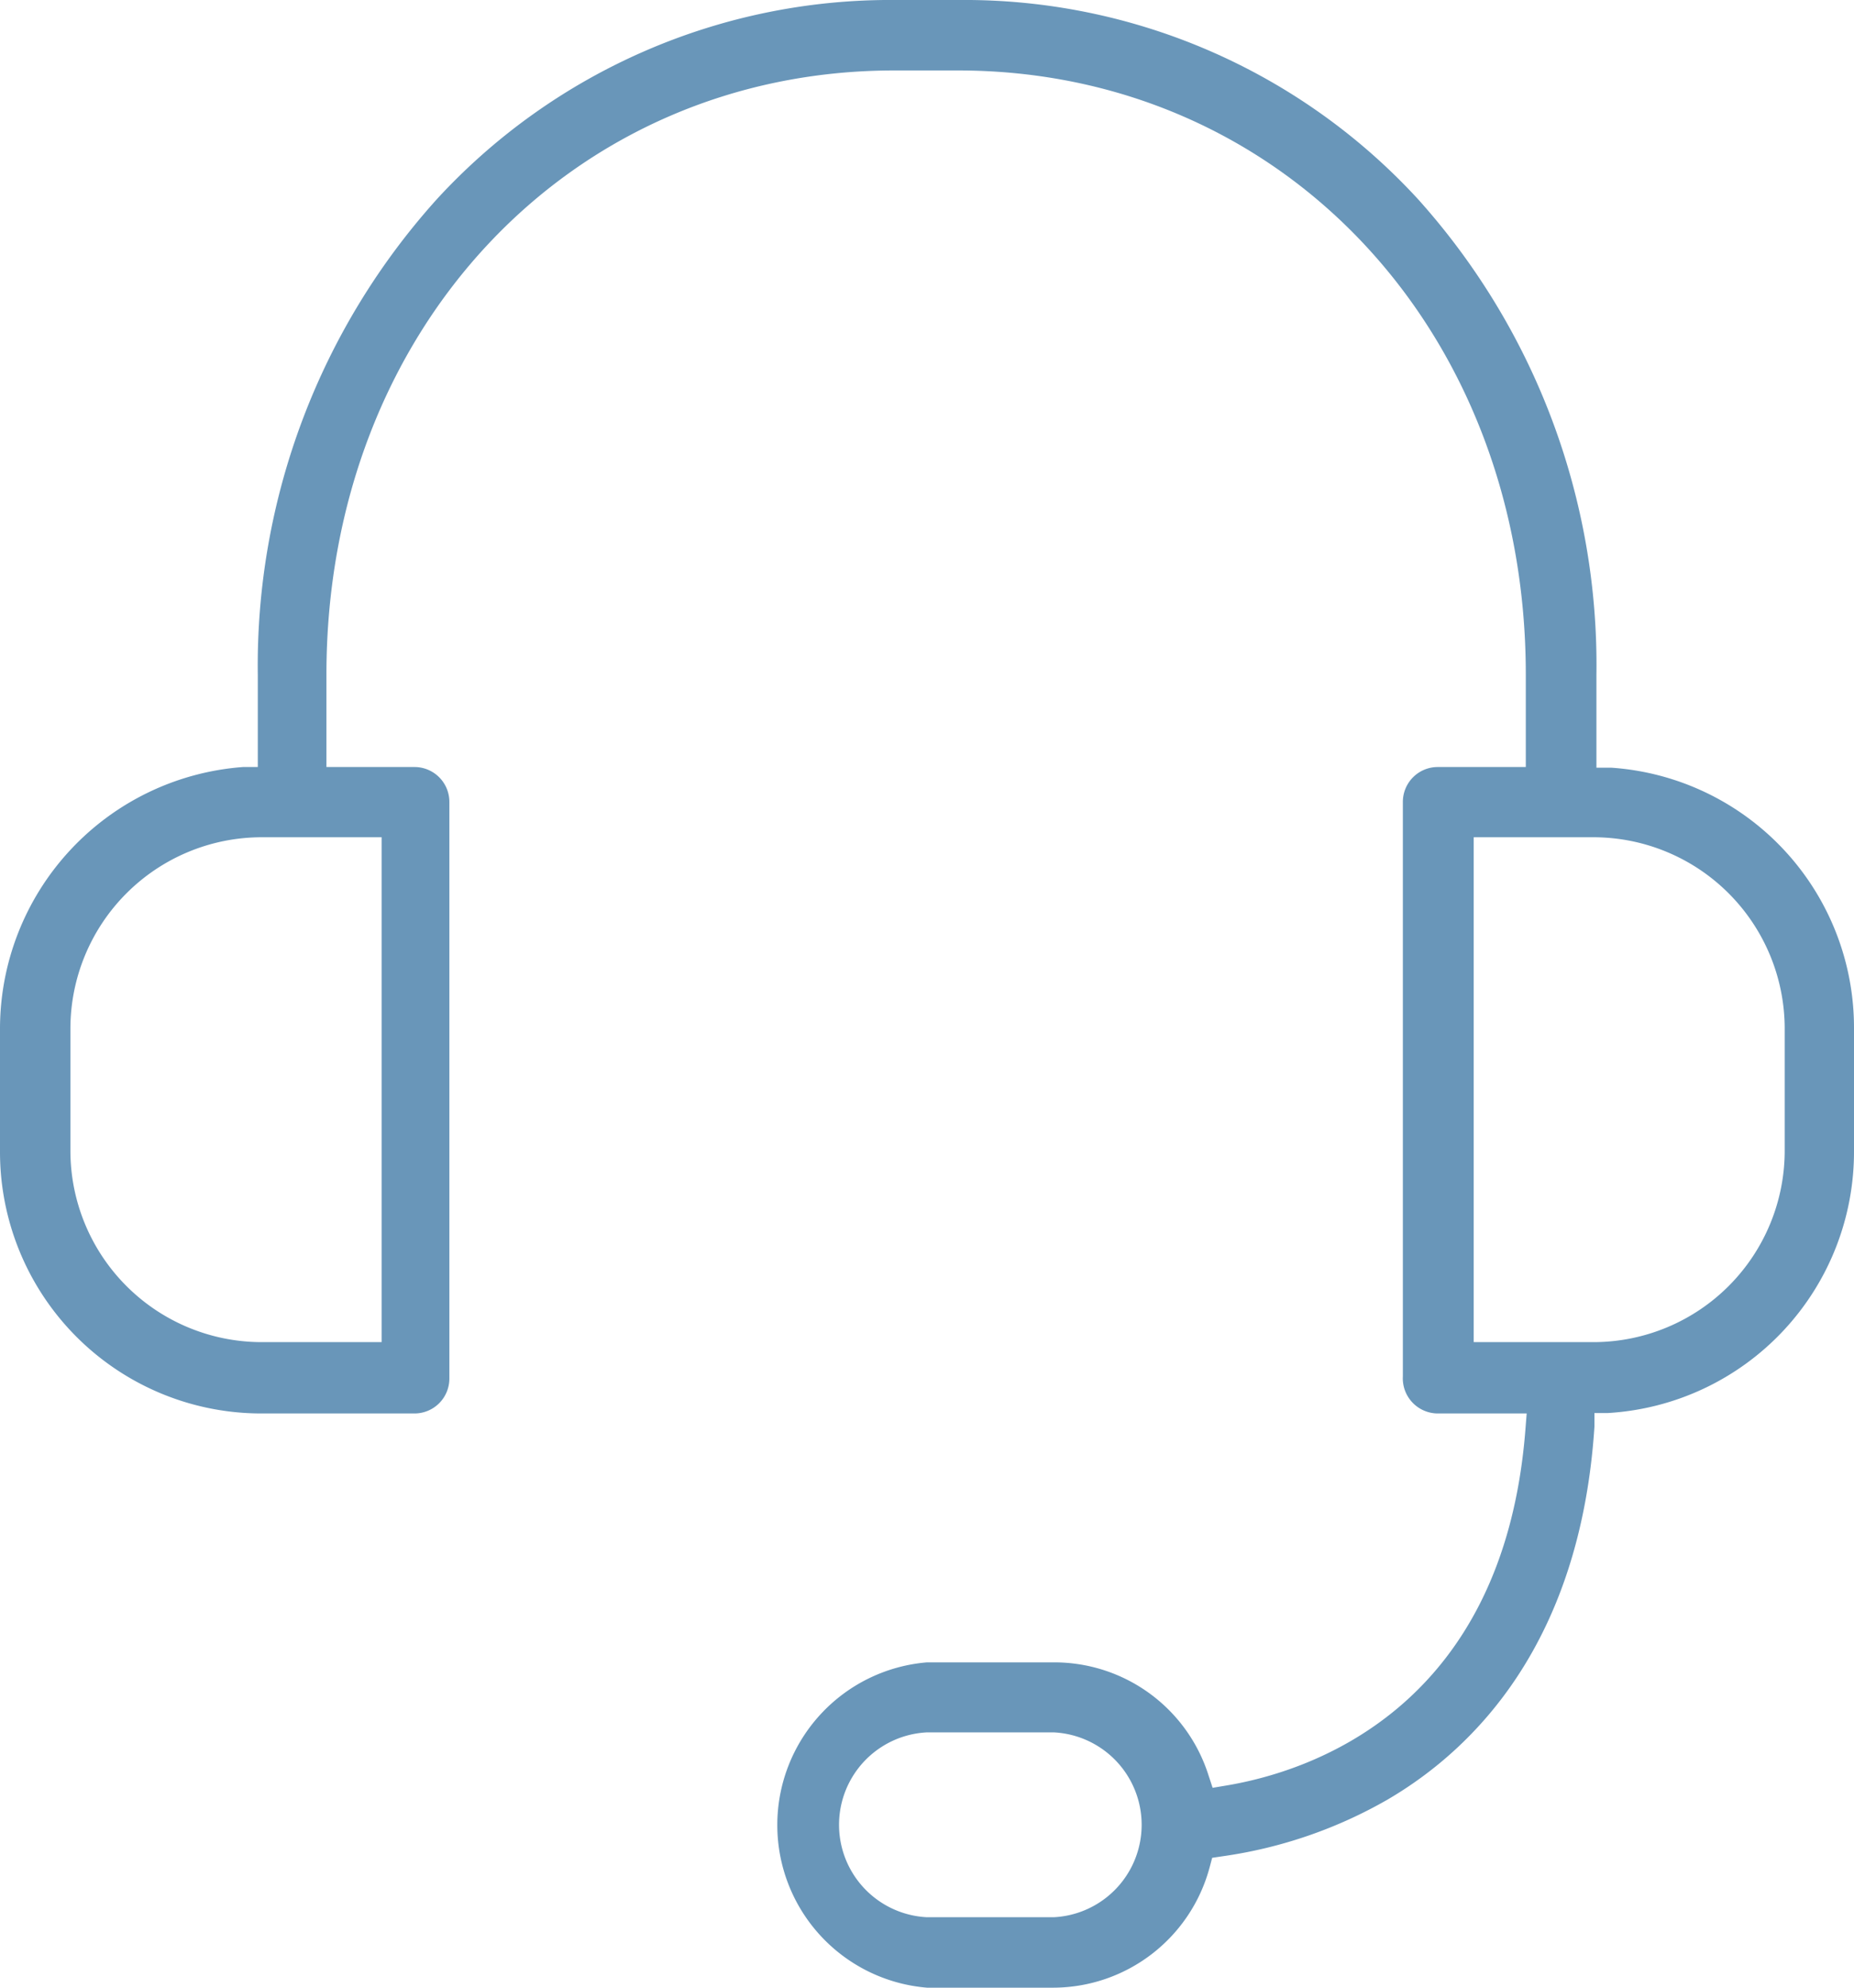
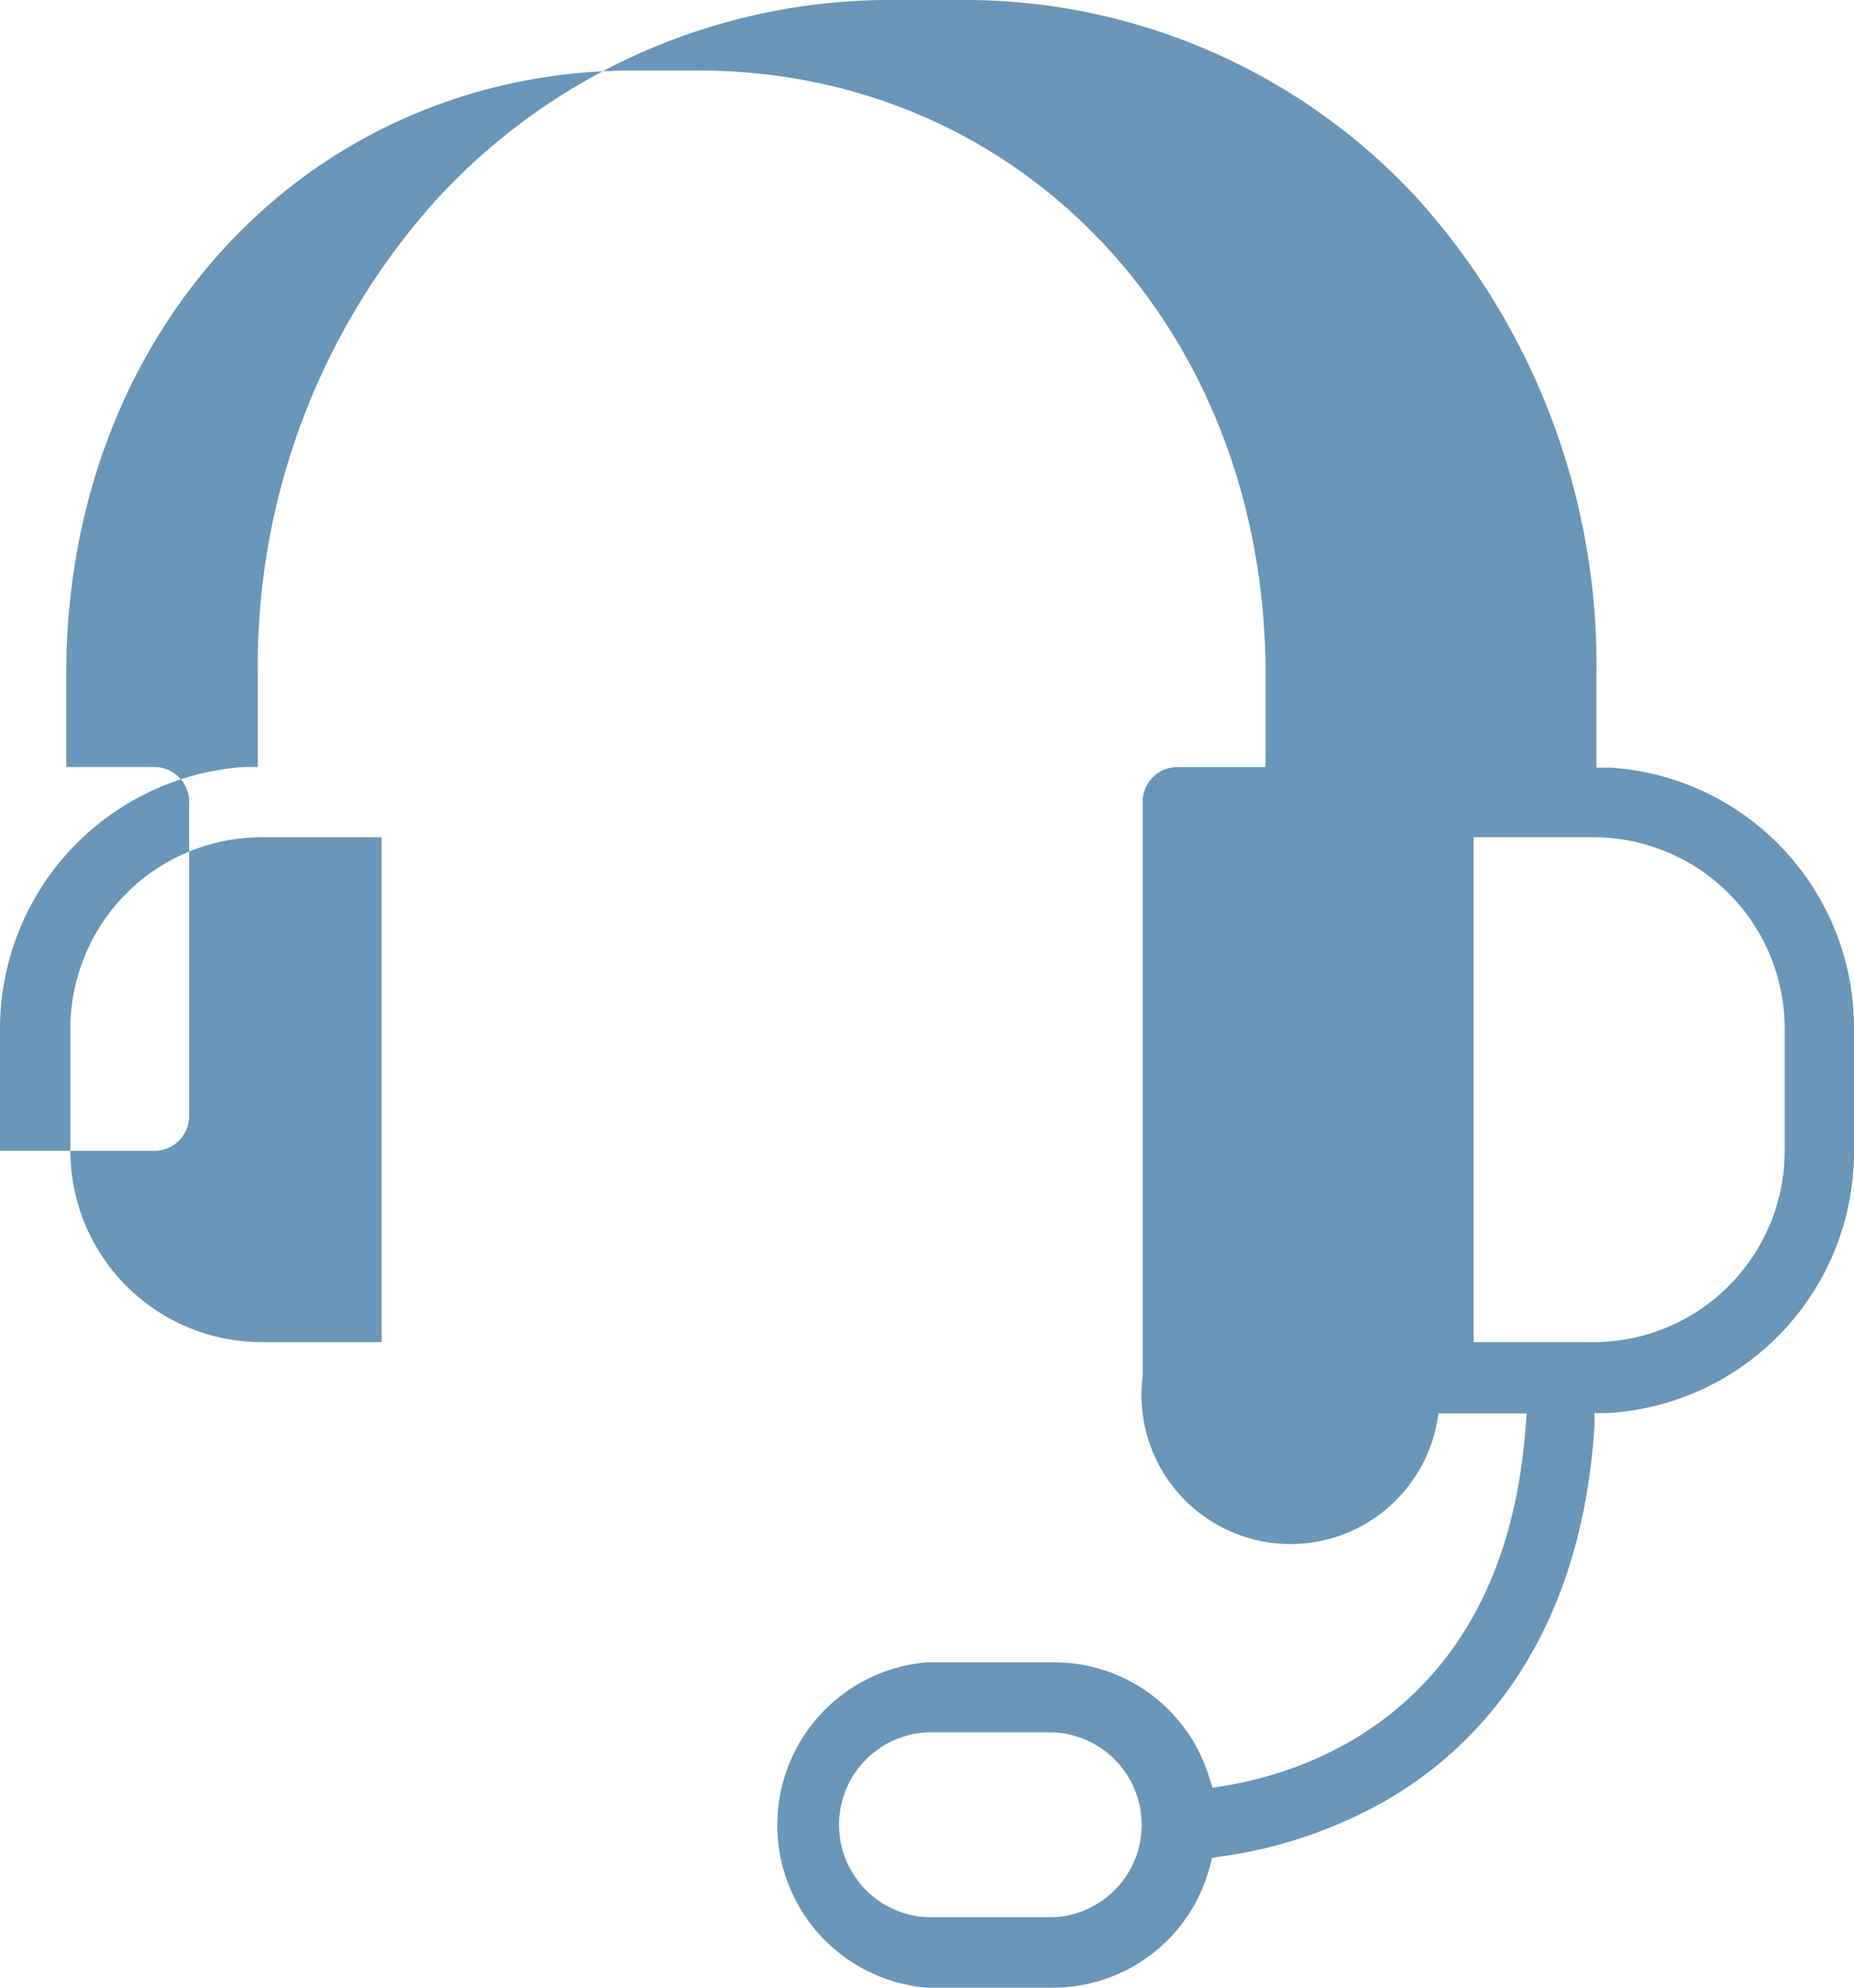
<svg xmlns="http://www.w3.org/2000/svg" viewBox="0 0 84 90">
  <defs>
    <style>.cls-1{fill:#6996b9;}</style>
  </defs>
  <title>service3</title>
  <g id="レイヤー_2" data-name="レイヤー 2">
    <g id="text">
-       <path class="cls-1" d="M73,34.76l-.67,0V30.54A31.53,31.53,0,0,0,64.23,9,27.91,27.91,0,0,0,43.46,0H40.58A27.91,27.91,0,0,0,19.81,9a31.53,31.53,0,0,0-8.13,21.55v4.18l-.67,0A11.89,11.89,0,0,0,0,46.61v5.5A11.84,11.84,0,0,0,11.79,64h7a1.58,1.58,0,0,0,1.57-1.59V36.32a1.58,1.58,0,0,0-1.57-1.59h-4V30.54c0-15.6,11.06-27.35,25.73-27.35h2.88c14.67,0,25.73,11.75,25.73,27.35v4.19h-4a1.58,1.58,0,0,0-1.57,1.59v26A1.59,1.59,0,0,0,65.17,64h4l-.06.76c-1,12.65-9.82,15.47-13.57,16.09l-.6.1-.19-.58a7.33,7.33,0,0,0-7-5.1H42A7.39,7.39,0,0,0,42,90h5.74a7.35,7.35,0,0,0,7.06-5.43l.12-.45.47-.07a20.85,20.85,0,0,0,7.5-2.58c3.92-2.3,8.71-7.1,9.35-16.87l0-.62.62,0A11.85,11.85,0,0,0,84,52.09v-5.5A11.8,11.8,0,0,0,73,34.76ZM17.29,37.91V60.77H11.82a8.67,8.67,0,0,1-8.63-8.68v-5.5a8.67,8.67,0,0,1,8.63-8.68Zm30.48,48.9H42a4.19,4.19,0,0,1,0-8.37h5.74a4.19,4.19,0,0,1,0,8.37ZM80.86,52.09a8.67,8.67,0,0,1-8.63,8.68H66.77V37.91h5.46a8.67,8.67,0,0,1,8.63,8.68Z" />
+       <path class="cls-1" d="M73,34.76l-.67,0V30.54A31.53,31.53,0,0,0,64.23,9,27.91,27.91,0,0,0,43.46,0H40.58A27.91,27.91,0,0,0,19.81,9a31.53,31.53,0,0,0-8.13,21.55v4.18l-.67,0A11.89,11.89,0,0,0,0,46.61v5.5h7a1.58,1.58,0,0,0,1.57-1.59V36.32a1.58,1.58,0,0,0-1.57-1.59h-4V30.54c0-15.6,11.06-27.35,25.73-27.35h2.88c14.67,0,25.73,11.75,25.73,27.35v4.19h-4a1.58,1.58,0,0,0-1.57,1.59v26A1.59,1.59,0,0,0,65.17,64h4l-.06.76c-1,12.65-9.82,15.47-13.57,16.09l-.6.1-.19-.58a7.33,7.33,0,0,0-7-5.1H42A7.39,7.39,0,0,0,42,90h5.74a7.35,7.35,0,0,0,7.06-5.43l.12-.45.47-.07a20.85,20.85,0,0,0,7.5-2.58c3.92-2.3,8.71-7.1,9.35-16.87l0-.62.62,0A11.85,11.85,0,0,0,84,52.09v-5.5A11.8,11.8,0,0,0,73,34.76ZM17.29,37.91V60.77H11.82a8.67,8.67,0,0,1-8.63-8.68v-5.5a8.67,8.67,0,0,1,8.63-8.68Zm30.48,48.9H42a4.19,4.19,0,0,1,0-8.37h5.74a4.19,4.19,0,0,1,0,8.37ZM80.86,52.09a8.67,8.67,0,0,1-8.63,8.68H66.77V37.91h5.46a8.67,8.67,0,0,1,8.63,8.68Z" />
    </g>
  </g>
</svg>